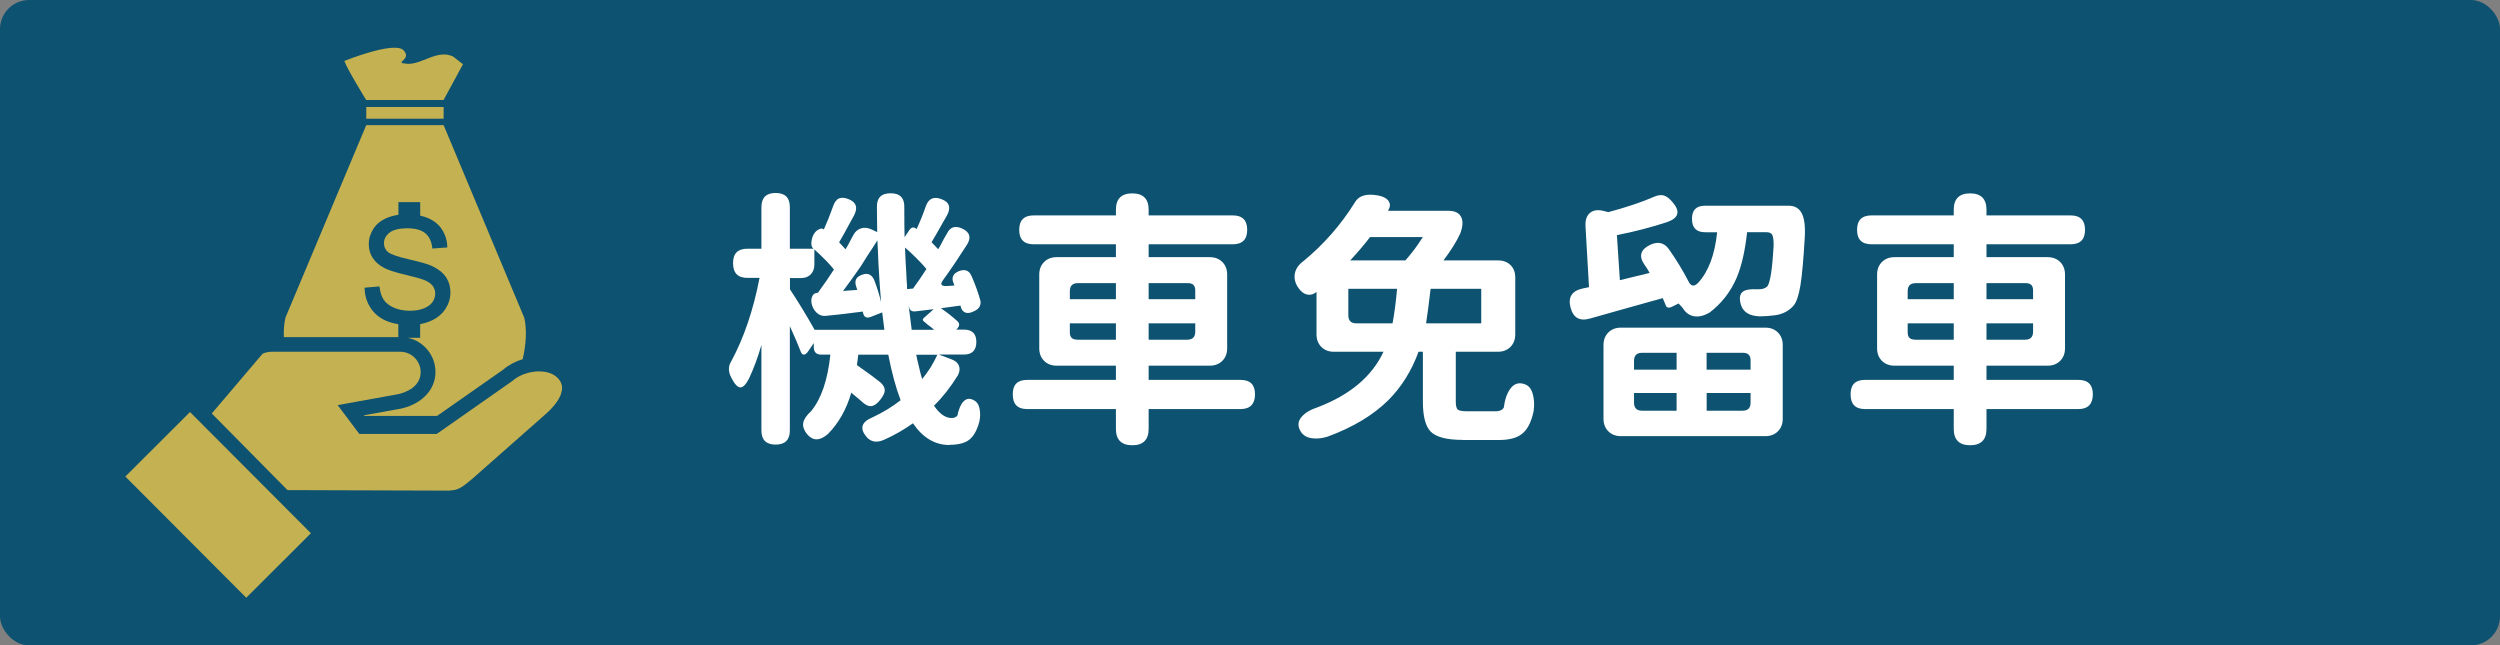
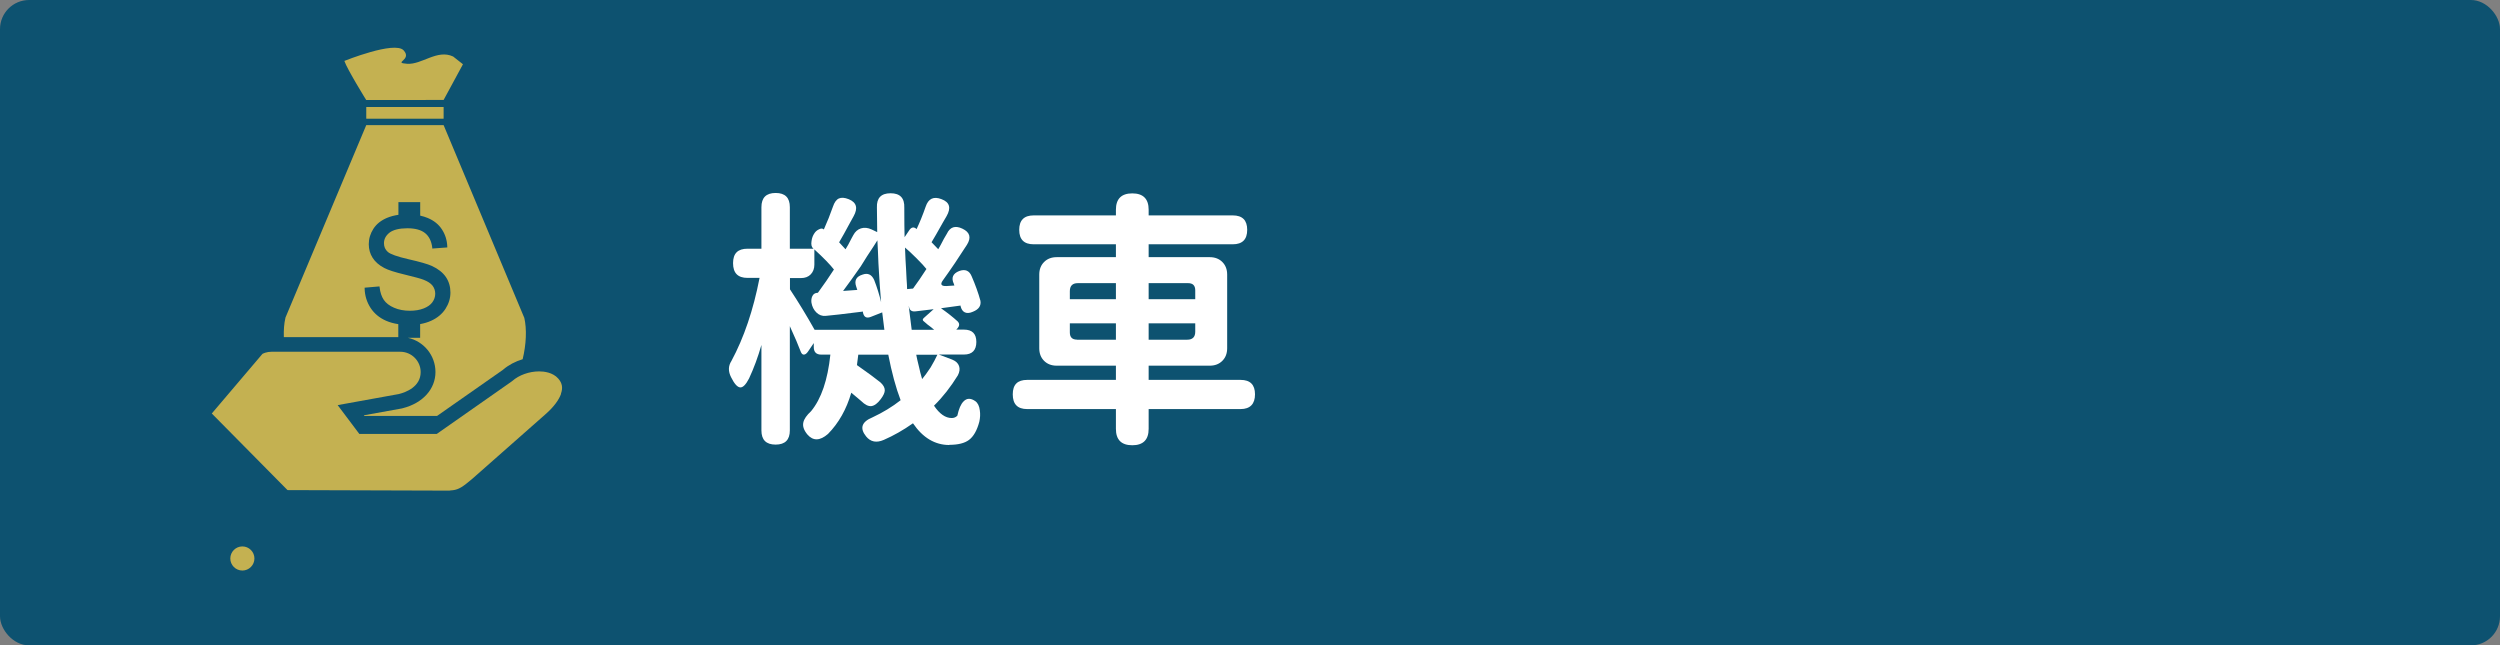
<svg xmlns="http://www.w3.org/2000/svg" viewBox="0 0 429.2 110.8">
  <rect x="0" y="0" width="429.2" height="110.8" fill="#808080" stroke="none" />
  <defs>
    <style>.cls-1{fill:#fff;}.cls-2{fill:#c4b151;}.cls-3{fill:none;}.cls-4{fill:#0d5270;}</style>
  </defs>
  <g id="_圖層_1">
    <rect class="cls-4" width="429.2" height="110.8" rx="5" ry="5" />
  </g>
  <g id="_圖層_2">
-     <rect class="cls-3" x="123.63" y="31.78" width="237.79" height="47.24" />
    <path class="cls-1" d="M163,76.4c-2.48,0-4.57-1.24-6.26-3.73-1.66,1.17-3.33,2.12-5.01,2.85-1.26.55-2.27.35-3.04-.6-1.13-1.41-.77-2.5,1.1-3.27,1.78-.83,3.39-1.81,4.83-2.94-.83-2.18-1.53-4.78-2.12-7.82h-5.15l-.23,1.79c1.84,1.29,3.17,2.27,4,2.94.52.46.78.92.78,1.38,0,.4-.23.91-.69,1.52-.55.74-1.09,1.13-1.61,1.2-.52.06-1.1-.23-1.75-.87-.12-.09-.32-.26-.6-.51-.49-.4-.86-.71-1.1-.92-.83,2.85-2.16,5.21-4,7.08-1.38,1.2-2.56,1.23-3.54.09-.61-.74-.84-1.43-.69-2.07.12-.58.57-1.23,1.33-1.93,1.75-2.12,2.85-5.35,3.31-9.71h-1.56c-.86,0-1.29-.43-1.29-1.29v-.69l-.97,1.43c-.25.37-.49.55-.74.55-.21,0-.38-.15-.51-.46-.4-1.07-1.03-2.54-1.89-4.42v17.89c0,1.62-.81,2.44-2.44,2.44s-2.44-.81-2.44-2.44v-14.67c-.58,2.05-1.29,3.97-2.12,5.75-.55,1.07-1.07,1.59-1.54,1.54-.48-.05-.99-.62-1.54-1.73-.52-1.01-.51-1.95.05-2.81,2.15-3.99,3.76-8.74,4.83-14.26h-2.07c-1.66,0-2.48-.84-2.48-2.53s.83-2.48,2.48-2.48h2.39v-7.13c0-1.62.81-2.44,2.44-2.44s2.44.81,2.44,2.44v7.13h4.09l-.09-.05c-.28-.25-.37-.66-.28-1.24.06-.52.23-.98.51-1.38.18-.28.43-.49.74-.64.34-.18.6-.2.78-.05l.09.05c.58-1.29,1.1-2.59,1.56-3.91.25-.74.58-1.2,1.01-1.4.43-.2,1-.16,1.7.12,1.35.55,1.62,1.53.83,2.94-.09.18-.25.46-.46.83-.92,1.72-1.6,2.93-2.02,3.63l1.1,1.2c.28-.43.63-1.07,1.06-1.93.12-.21.21-.38.28-.51.31-.58.74-.97,1.31-1.15.57-.18,1.17-.12,1.82.18l.97.46-.05-4.23c-.06-1.62.72-2.44,2.35-2.44s2.41.83,2.35,2.48c0,2.27.02,3.96.05,5.06l.87-1.29c.34-.43.71-.49,1.1-.18l.09.09c.55-1.17,1.07-2.45,1.56-3.86.46-1.38,1.36-1.81,2.71-1.29,1.41.52,1.7,1.5.87,2.94-.15.25-.37.61-.64,1.1-.89,1.59-1.53,2.71-1.93,3.36l1.15,1.2c.24-.4.57-1,.97-1.79.25-.4.41-.69.51-.87.55-1.17,1.44-1.46,2.67-.87,1.29.61,1.55,1.53.78,2.76-1.41,2.21-2.79,4.25-4.14,6.12-.49.67-.29,1,.6.97l1.38-.09-.09-.28c-.49-1.04-.18-1.78.92-2.21,1.01-.37,1.72-.08,2.12.87.64,1.47,1.15,2.88,1.52,4.23.15.86-.28,1.49-1.29,1.89-.55.25-1.01.28-1.38.11-.37-.17-.61-.53-.74-1.08v-.09l-3.36.46c1.1.77,2.05,1.52,2.85,2.25.4.4.35.84-.14,1.33l-.09.09h1.33c1.41,0,2.12.71,2.12,2.12s-.71,2.16-2.12,2.16h-4.32l2.3.87c.61.25,1,.61,1.17,1.1.17.49.1,1.03-.21,1.61-1.23,1.99-2.59,3.73-4.09,5.2.95,1.41,1.96,2.12,3.04,2.12.4,0,.72-.14.97-.41.25-1.17.6-1.98,1.06-2.44.55-.58,1.23-.6,2.02-.05.43.31.69.84.78,1.61.09.61.06,1.26-.09,1.93-.4,1.5-1,2.55-1.79,3.13-.74.55-1.86.83-3.36.83ZM139.87,56.62h11.96l-.37-2.99-1.98.78c-.74.28-1.18.02-1.33-.78v-.14l-4.19.51-2.21.23c-.61.06-1.15-.14-1.61-.6-.43-.43-.71-.98-.83-1.66-.06-.43,0-.81.16-1.15.17-.34.45-.52.85-.55h.09c1.01-1.38,1.93-2.71,2.76-4-.67-.86-1.79-2.01-3.36-3.45v2.62c0,.67-.21,1.23-.62,1.66-.41.43-.97.64-1.68.64h-1.89v1.93c1.44,2.18,2.85,4.49,4.23,6.95ZM151.27,51.93c-.18-2.21-.31-3.94-.37-5.2-.06-.8-.12-2.02-.18-3.68-.03-.8-.06-1.4-.09-1.79-.37.61-.97,1.53-1.79,2.76-.46.77-.81,1.33-1.06,1.7-1.13,1.63-2.15,3.04-3.04,4.23l2.44-.18-.18-.55c-.37-1.04-.02-1.73,1.06-2.07.92-.34,1.59-.03,2.02.92.49,1.26.89,2.55,1.2,3.86ZM155.74,49.63l1.01-.09c.71-.95,1.47-2.07,2.3-3.36-.31-.4-.87-1.01-1.7-1.84-.86-.86-1.52-1.47-1.98-1.84.06,1.59.12,2.81.18,3.63.03.4.06,1,.09,1.79.06.77.09,1.33.09,1.7ZM156.52,56.62h3.86c-.12-.12-.31-.28-.55-.46-.18-.15-.37-.29-.55-.41-.31-.25-.52-.43-.64-.55-.28-.18-.29-.38-.05-.6l1.7-1.52-3.08.37c-.67.09-1.06-.17-1.15-.78l-.05-.14.51,4.09ZM158.31,65.08c.37-.43.86-1.1,1.47-2.02.49-.83.87-1.55,1.15-2.16h-3.63c.06.21.12.51.18.87.15.61.26,1.06.32,1.33.09.46.26,1.12.51,1.98Z" />
    <path class="cls-1" d="M194.39,76.44c-1.87,0-2.81-.94-2.81-2.81v-3.4h-15.23c-1.66,0-2.48-.84-2.48-2.53s.83-2.48,2.48-2.48h15.23v-2.44h-10.17c-.89,0-1.61-.28-2.16-.83-.55-.55-.83-1.27-.83-2.16v-12.65c0-.89.28-1.61.83-2.16.55-.55,1.27-.83,2.16-.83h10.17v-2.21h-14.12c-1.66,0-2.48-.83-2.48-2.48s.83-2.48,2.48-2.48h14.12v-.97c0-1.87.94-2.81,2.81-2.81s2.81.94,2.81,2.81v.97h14.44c1.66,0,2.48.83,2.48,2.48s-.83,2.48-2.48,2.48h-14.44v2.21h10.49c.89,0,1.61.28,2.16.83.55.55.83,1.27.83,2.16v12.65c0,.89-.28,1.61-.83,2.16-.55.55-1.27.83-2.16.83h-10.49v2.44h15.78c1.66,0,2.48.83,2.48,2.48s-.83,2.53-2.48,2.53h-15.78v3.4c0,1.87-.94,2.81-2.81,2.81ZM183.67,51.37h7.91v-2.76h-6.53c-.92,0-1.38.46-1.38,1.38v1.38ZM184.91,58.32h6.67v-2.81h-7.91v1.56c0,.83.41,1.24,1.24,1.24ZM197.2,51.37h8v-1.52c0-.83-.41-1.24-1.24-1.24h-6.76v2.76ZM197.2,58.32h6.62c.92,0,1.38-.46,1.38-1.38v-1.43h-8v2.81Z" />
-     <path class="cls-1" d="M251.08,75.52c-2.7,0-4.52-.48-5.47-1.43-.89-.92-1.33-2.64-1.33-5.15v-8.56h-.74c-1.2,3.28-2.93,6.06-5.2,8.33-2.61,2.58-6.09,4.66-10.44,6.26-.92.28-1.76.37-2.53.28-.92-.09-1.59-.46-2.02-1.1-.61-.95-.57-1.82.14-2.62.58-.67,1.53-1.23,2.85-1.66,5.49-2.12,9.21-5.27,11.18-9.48h-8.51c-.89,0-1.61-.28-2.16-.83-.55-.55-.83-1.27-.83-2.16v-7.27l-.09.05c-.43.34-.88.48-1.36.41-.48-.06-.9-.29-1.27-.69-.77-.83-1.11-1.71-1.04-2.64.08-.94.58-1.74,1.5-2.42,3.53-2.91,6.47-6.27,8.83-10.07.67-1.2,2.02-1.59,4.05-1.2.8.15,1.36.44,1.7.87.37.49.37,1.04,0,1.66l-.05.09h10.35c1.07,0,1.79.32,2.16.97.4.67.37,1.64-.09,2.9-.61,1.35-1.58,2.9-2.9,4.65h9.38c.89,0,1.6.27,2.14.8.54.54.81,1.25.81,2.14v9.75c0,.89-.28,1.61-.83,2.16-.55.55-1.27.83-2.16.83h-7.22v8.51c0,.77.12,1.24.35,1.43.23.18.79.28,1.68.28h4.83c.67,0,1.13-.21,1.38-.64.18-1.41.57-2.5,1.15-3.27.67-.89,1.53-1.12,2.58-.69.67.28,1.12.94,1.33,1.98.18.83.2,1.72.05,2.67-.4,1.84-1.06,3.11-1.98,3.82-.86.71-2.19,1.06-4,1.06h-6.21ZM232.86,55.51h6.21c.31-1.59.57-3.57.78-5.93h-8.37v4.55c0,.92.46,1.38,1.38,1.38ZM231.8,44.7h9.48c1.07-1.2,2.07-2.53,2.99-4h-9.06c-.98,1.29-2.12,2.62-3.4,4ZM244.82,55.51h9.48v-5.93h-8.69c-.31,2.61-.57,4.58-.78,5.93Z" />
-     <path class="cls-1" d="M269.63,52.8c-.46-1.78.23-2.87,2.07-3.27l1.1-.23-.6-10.44c-.06-1.07.2-1.85.78-2.32.58-.48,1.4-.58,2.44-.3l.69.18c3.1-.83,5.7-1.7,7.82-2.62.67-.31,1.26-.38,1.75-.23.46.15.94.52,1.43,1.1,1.41,1.59,1.12,2.75-.87,3.45-2.7.89-5.58,1.64-8.65,2.25l.51,7.73,5.11-1.24c-.09-.18-.24-.44-.44-.76-.2-.32-.36-.56-.48-.71-.98-1.44-.64-2.56,1.01-3.36,1.32-.61,2.38-.38,3.17.69,1.29,1.81,2.45,3.73,3.5,5.75.4.71.92.74,1.56.09,1.78-1.93,2.87-4.83,3.27-8.69h-2.07c-1.5,0-2.25-.77-2.25-2.3s.75-2.25,2.25-2.25h14.35c.98,0,1.7.38,2.16,1.15.52.86.72,2.3.6,4.32-.22,3.74-.46,6.47-.74,8.19-.28,1.69-.66,2.84-1.15,3.45-.8.95-1.89,1.52-3.27,1.7-.92.12-1.78.18-2.58.18-1.75-.06-2.82-.72-3.22-1.98-.31-1.07-.21-1.81.28-2.21.43-.37,1.26-.52,2.48-.46h.32c.64,0,1.13-.17,1.47-.51.49-.71.84-2.99,1.06-6.85.03-.95-.05-1.61-.23-1.98-.18-.31-.52-.46-1.01-.46h-3.31c-.34,3.19-.94,5.8-1.79,7.82-1.04,2.42-2.59,4.42-4.65,5.98-.95.55-1.83.77-2.62.64-.8-.12-1.44-.57-1.93-1.33-.15-.21-.41-.51-.78-.87l-1.1.55c-.61.31-1,.18-1.15-.37-.12-.31-.28-.67-.46-1.1l-7.59,2.12-4.88,1.38c-1.78.52-2.9-.11-3.36-1.89ZM278.28,74.88c-.89,0-1.61-.28-2.16-.83-.55-.55-.83-1.27-.83-2.16v-12.65c0-.89.28-1.61.83-2.16.55-.55,1.27-.83,2.16-.83h24.79c.89,0,1.61.28,2.16.83.55.55.83,1.27.83,2.16v12.65c0,.89-.28,1.61-.83,2.16-.55.55-1.27.83-2.16.83h-24.79ZM280.53,63.47h7.31v-2.9h-5.93c-.92,0-1.38.46-1.38,1.38v1.52ZM281.91,70.51h5.93v-3.04h-7.31v1.66c0,.92.46,1.38,1.38,1.38ZM293,63.47h7.54v-1.61c0-.86-.43-1.29-1.29-1.29h-6.26v2.9ZM293,70.51h6.16c.92,0,1.38-.46,1.38-1.38v-1.66h-7.54v3.04Z" />
-     <path class="cls-1" d="M338.23,76.44c-1.87,0-2.81-.94-2.81-2.81v-3.4h-15.23c-1.66,0-2.48-.84-2.48-2.53s.83-2.48,2.48-2.48h15.23v-2.44h-10.17c-.89,0-1.61-.28-2.16-.83-.55-.55-.83-1.27-.83-2.16v-12.65c0-.89.28-1.61.83-2.16.55-.55,1.27-.83,2.16-.83h10.17v-2.21h-14.12c-1.66,0-2.48-.83-2.48-2.48s.83-2.48,2.48-2.48h14.12v-.97c0-1.87.94-2.81,2.81-2.81s2.81.94,2.81,2.81v.97h14.44c1.66,0,2.48.83,2.48,2.48s-.83,2.48-2.48,2.48h-14.44v2.21h10.49c.89,0,1.61.28,2.16.83.55.55.83,1.27.83,2.16v12.65c0,.89-.28,1.61-.83,2.16-.55.55-1.27.83-2.16.83h-10.49v2.44h15.78c1.66,0,2.48.83,2.48,2.48s-.83,2.53-2.48,2.53h-15.78v3.4c0,1.87-.94,2.81-2.81,2.81ZM327.51,51.37h7.91v-2.76h-6.53c-.92,0-1.38.46-1.38,1.38v1.38ZM328.75,58.32h6.67v-2.81h-7.91v1.56c0,.83.41,1.24,1.24,1.24ZM341.04,51.37h8v-1.52c0-.83-.41-1.24-1.24-1.24h-6.76v2.76ZM341.04,58.32h6.62c.92,0,1.38-.46,1.38-1.38v-1.43h-8v2.81Z" />
-     <path class="cls-2" d="M76.16,17.16l3.32-6.13-1.69-1.33c-2.74-1.29-5.38,1.44-7.91,1.25-2.53-.19.95-.62-.58-2.3-1.53-1.68-10.18,1.81-10.18,1.81.48,1.44,3.75,6.71,3.75,6.71h13.28Z" />
+     <path class="cls-2" d="M76.16,17.16l3.32-6.13-1.69-1.33c-2.74-1.29-5.38,1.44-7.91,1.25-2.53-.19.95-.62-.58-2.3-1.53-1.68-10.18,1.81-10.18,1.81.48,1.44,3.75,6.71,3.75,6.71Z" />
    <rect class="cls-2" x="62.88" y="18.37" width="13.28" height="2.01" />
    <path class="cls-2" d="M89.99,54.52l-13.83-33.04h-13.28l-13.87,33.04s0,.03-.01.05c-.23.99-.31,2.11-.27,3.31h19.65v-2.23c-.78-.12-1.48-.31-2.09-.58-1.13-.49-2.03-1.23-2.67-2.21-.64-.98-.99-2.1-1.02-3.33v-.14s2.55-.22,2.55-.22l.02.15c.1.88.34,1.6.72,2.16.37.55.96,1.01,1.76,1.35.8.35,1.71.52,2.72.52.89,0,1.69-.13,2.37-.4.67-.26,1.17-.62,1.49-1.06.32-.44.49-.94.49-1.46s-.16-1-.46-1.39c-.31-.4-.84-.74-1.56-1.02-.48-.19-1.56-.48-3.21-.88-1.67-.4-2.86-.78-3.53-1.14-.88-.46-1.55-1.05-1.99-1.74-.44-.69-.66-1.48-.66-2.34,0-.94.27-1.83.8-2.65.53-.82,1.32-1.44,2.34-1.87.61-.25,1.26-.42,1.95-.52v-2.18h3.74v2.32c.46.1.9.24,1.31.41,1.05.44,1.87,1.1,2.43,1.97.56.86.87,1.84.91,2.93v.15s-2.58.19-2.58.19v-.15c-.13-1.1-.54-1.94-1.22-2.49-.68-.56-1.71-.84-3.06-.84s-2.44.26-3.07.76c-.63.51-.94,1.1-.94,1.8,0,.61.21,1.1.65,1.49.44.4,1.63.82,3.54,1.26,1.95.44,3.31.83,4.04,1.16,1.08.5,1.88,1.14,2.4,1.9.52.77.78,1.66.78,2.66s-.29,1.93-.85,2.8c-.56.87-1.39,1.56-2.44,2.04-.59.27-1.23.46-1.91.58v2.36h-2.09c2.7.59,4.72,3,4.72,5.87s-2.11,5.33-5.65,6.22l-.08.02-.08.02-6.48,1.17.08.11h12.48l11.3-7.91.05-.04c.93-.8,2.09-1.41,3.35-1.79.61-2.55.74-5.15.27-7.16Z" />
    <path class="cls-2" d="M96.32,67.62c-.37,1.06-1.28,2.26-2.55,3.39l-12.63,11.14-.14.12c-1.46,1.22-2.16,1.77-3.31,1.9h-.04s-.07.01-.11.01h-.06c-.09.01-.19.03-.28.04-.03,0-.05.01-.08.01l-27.76-.09-13-13.15,8.7-10.24c.15-.08.31-.14.49-.2.31-.1.68-.16,1.06-.16h22.11c1.93,0,3.5,1.57,3.5,3.49,0,2.55-2.58,3.48-3.75,3.77l-10.5,1.9,3.72,4.95h13.29l12.82-8.98.16-.12c1.14-1.01,2.9-1.64,4.6-1.64.82,0,2.33.16,3.27,1.22.69.78.84,1.59.47,2.62Z" />
-     <rect class="cls-2" x="29.6" y="71.99" width="15.68" height="29.39" transform="translate(-50.28 51.75) rotate(-44.93)" />
    <path class="cls-2" d="M43.68,95.88c0,1.14-.93,2.07-2.07,2.07s-2.07-.93-2.07-2.07.93-2.07,2.07-2.07,2.07.93,2.07,2.07Z" />
  </g>
</svg>